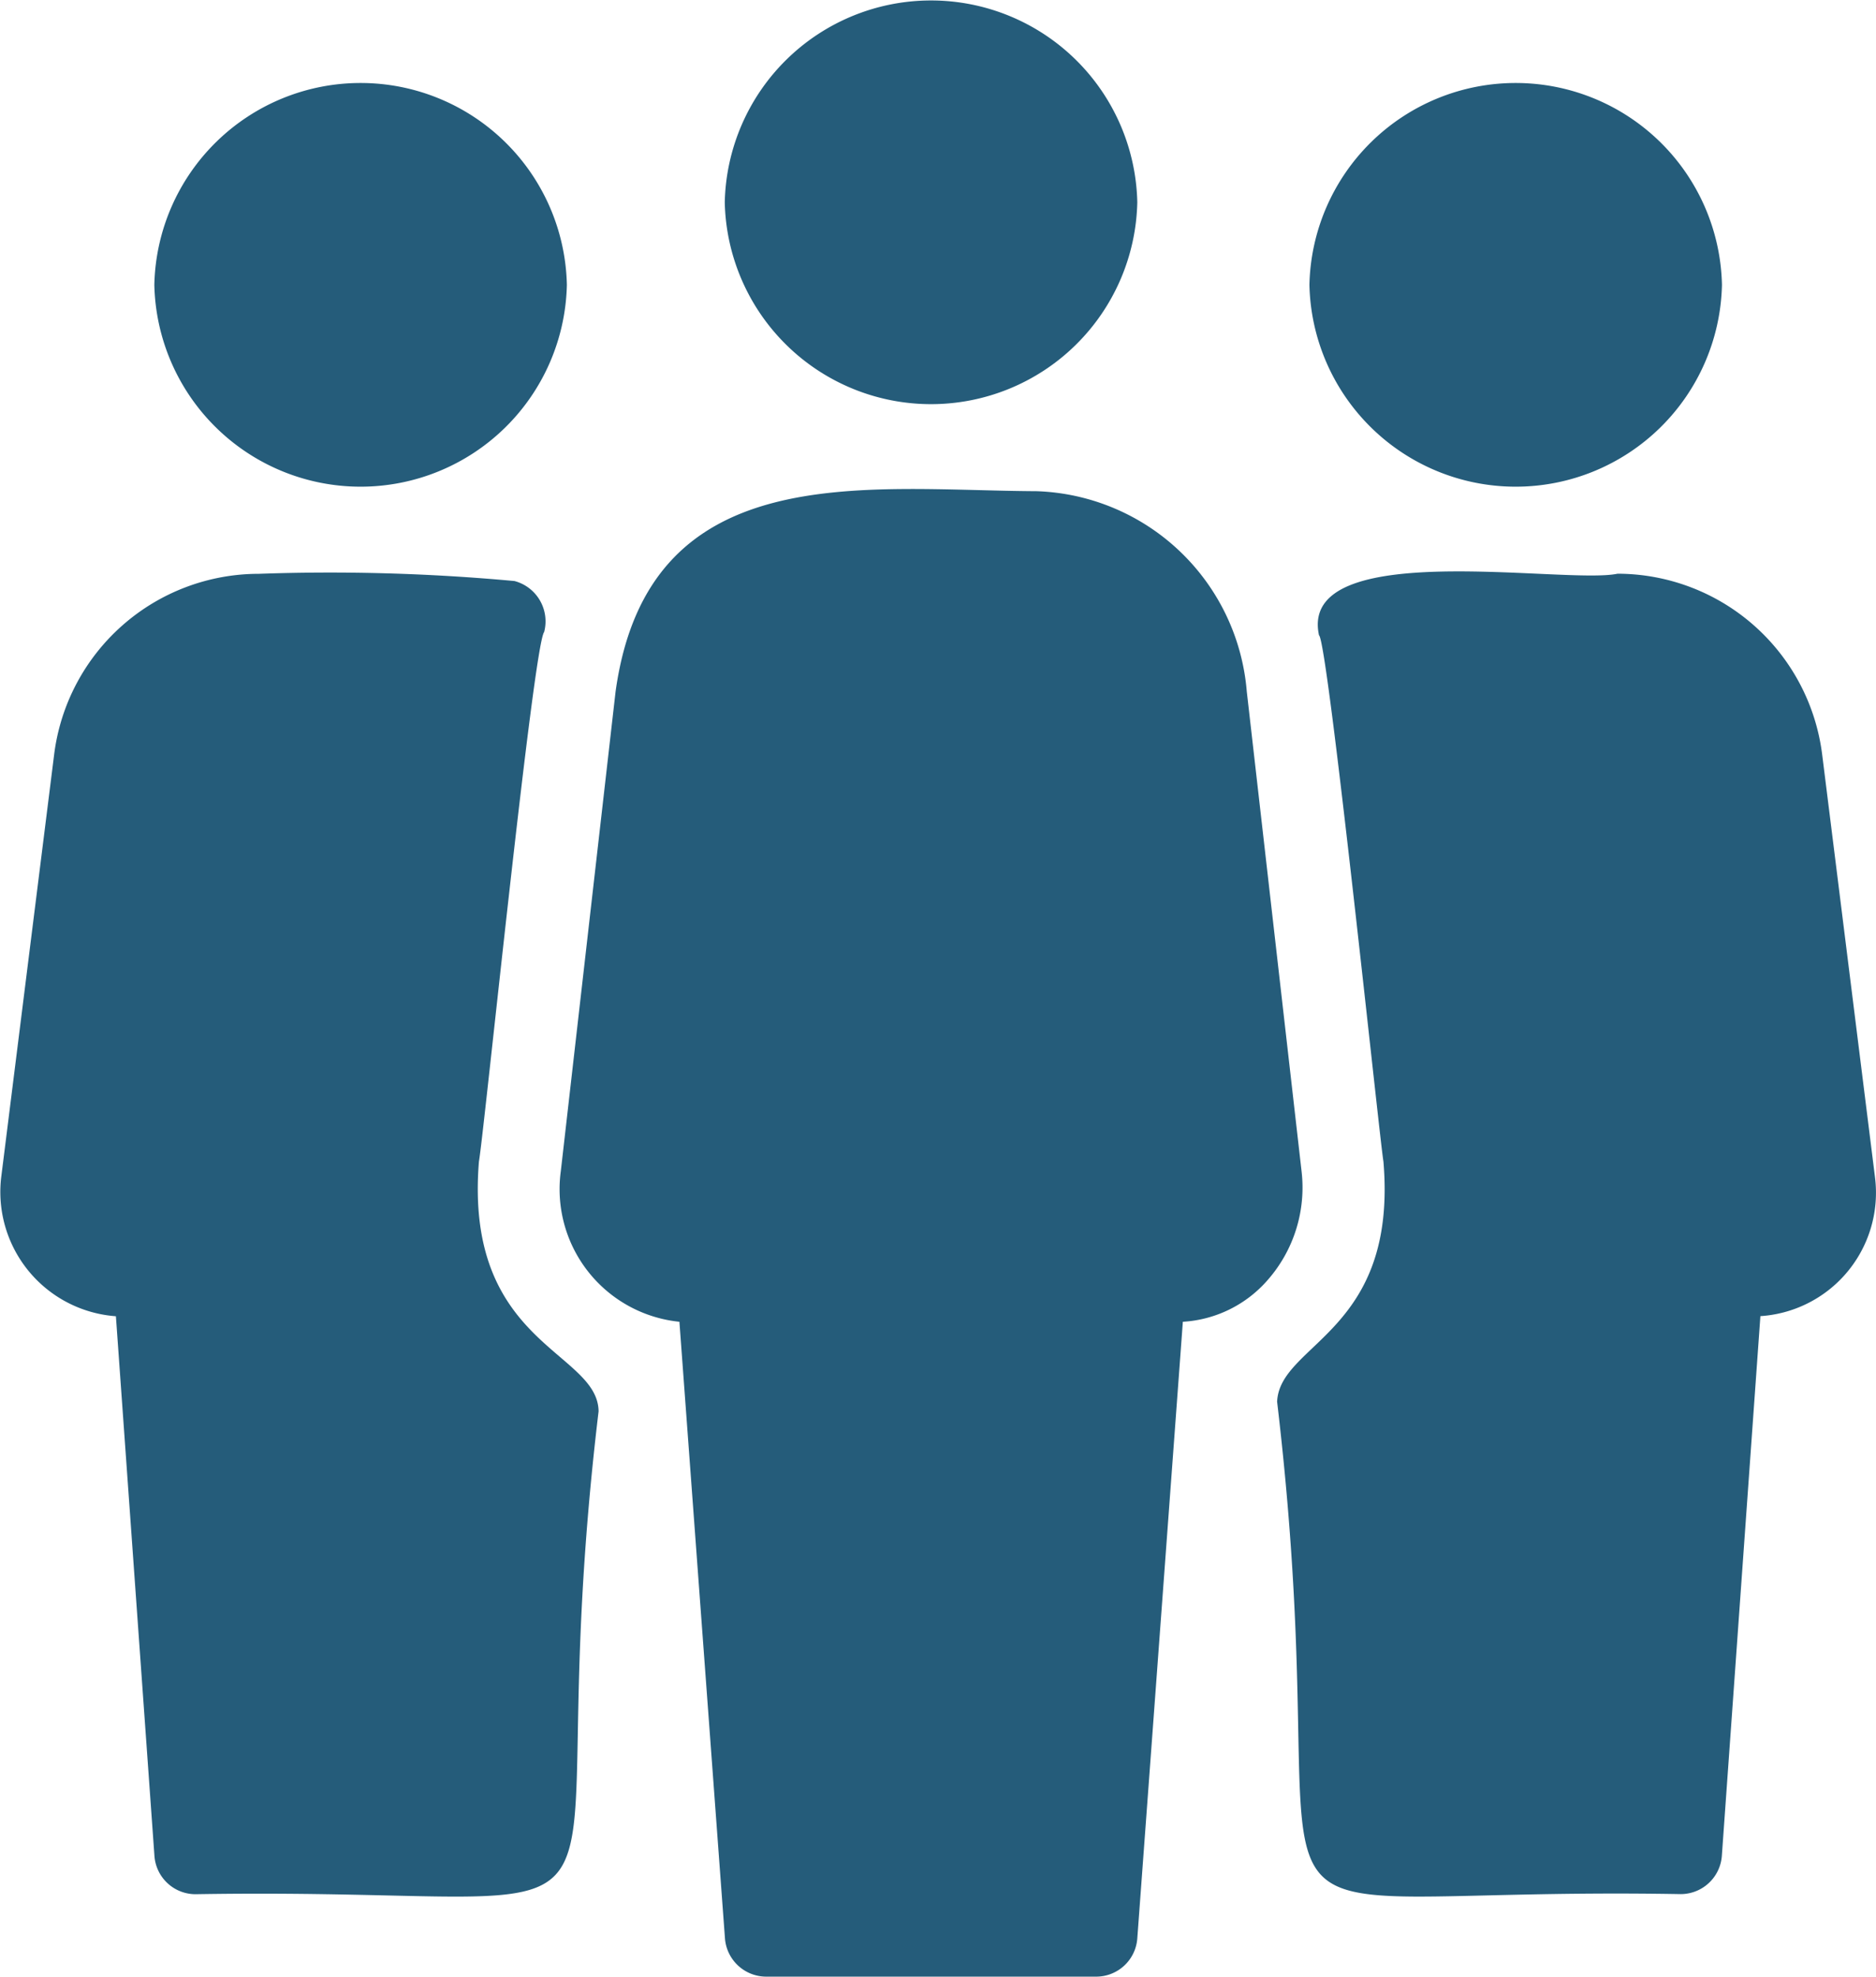
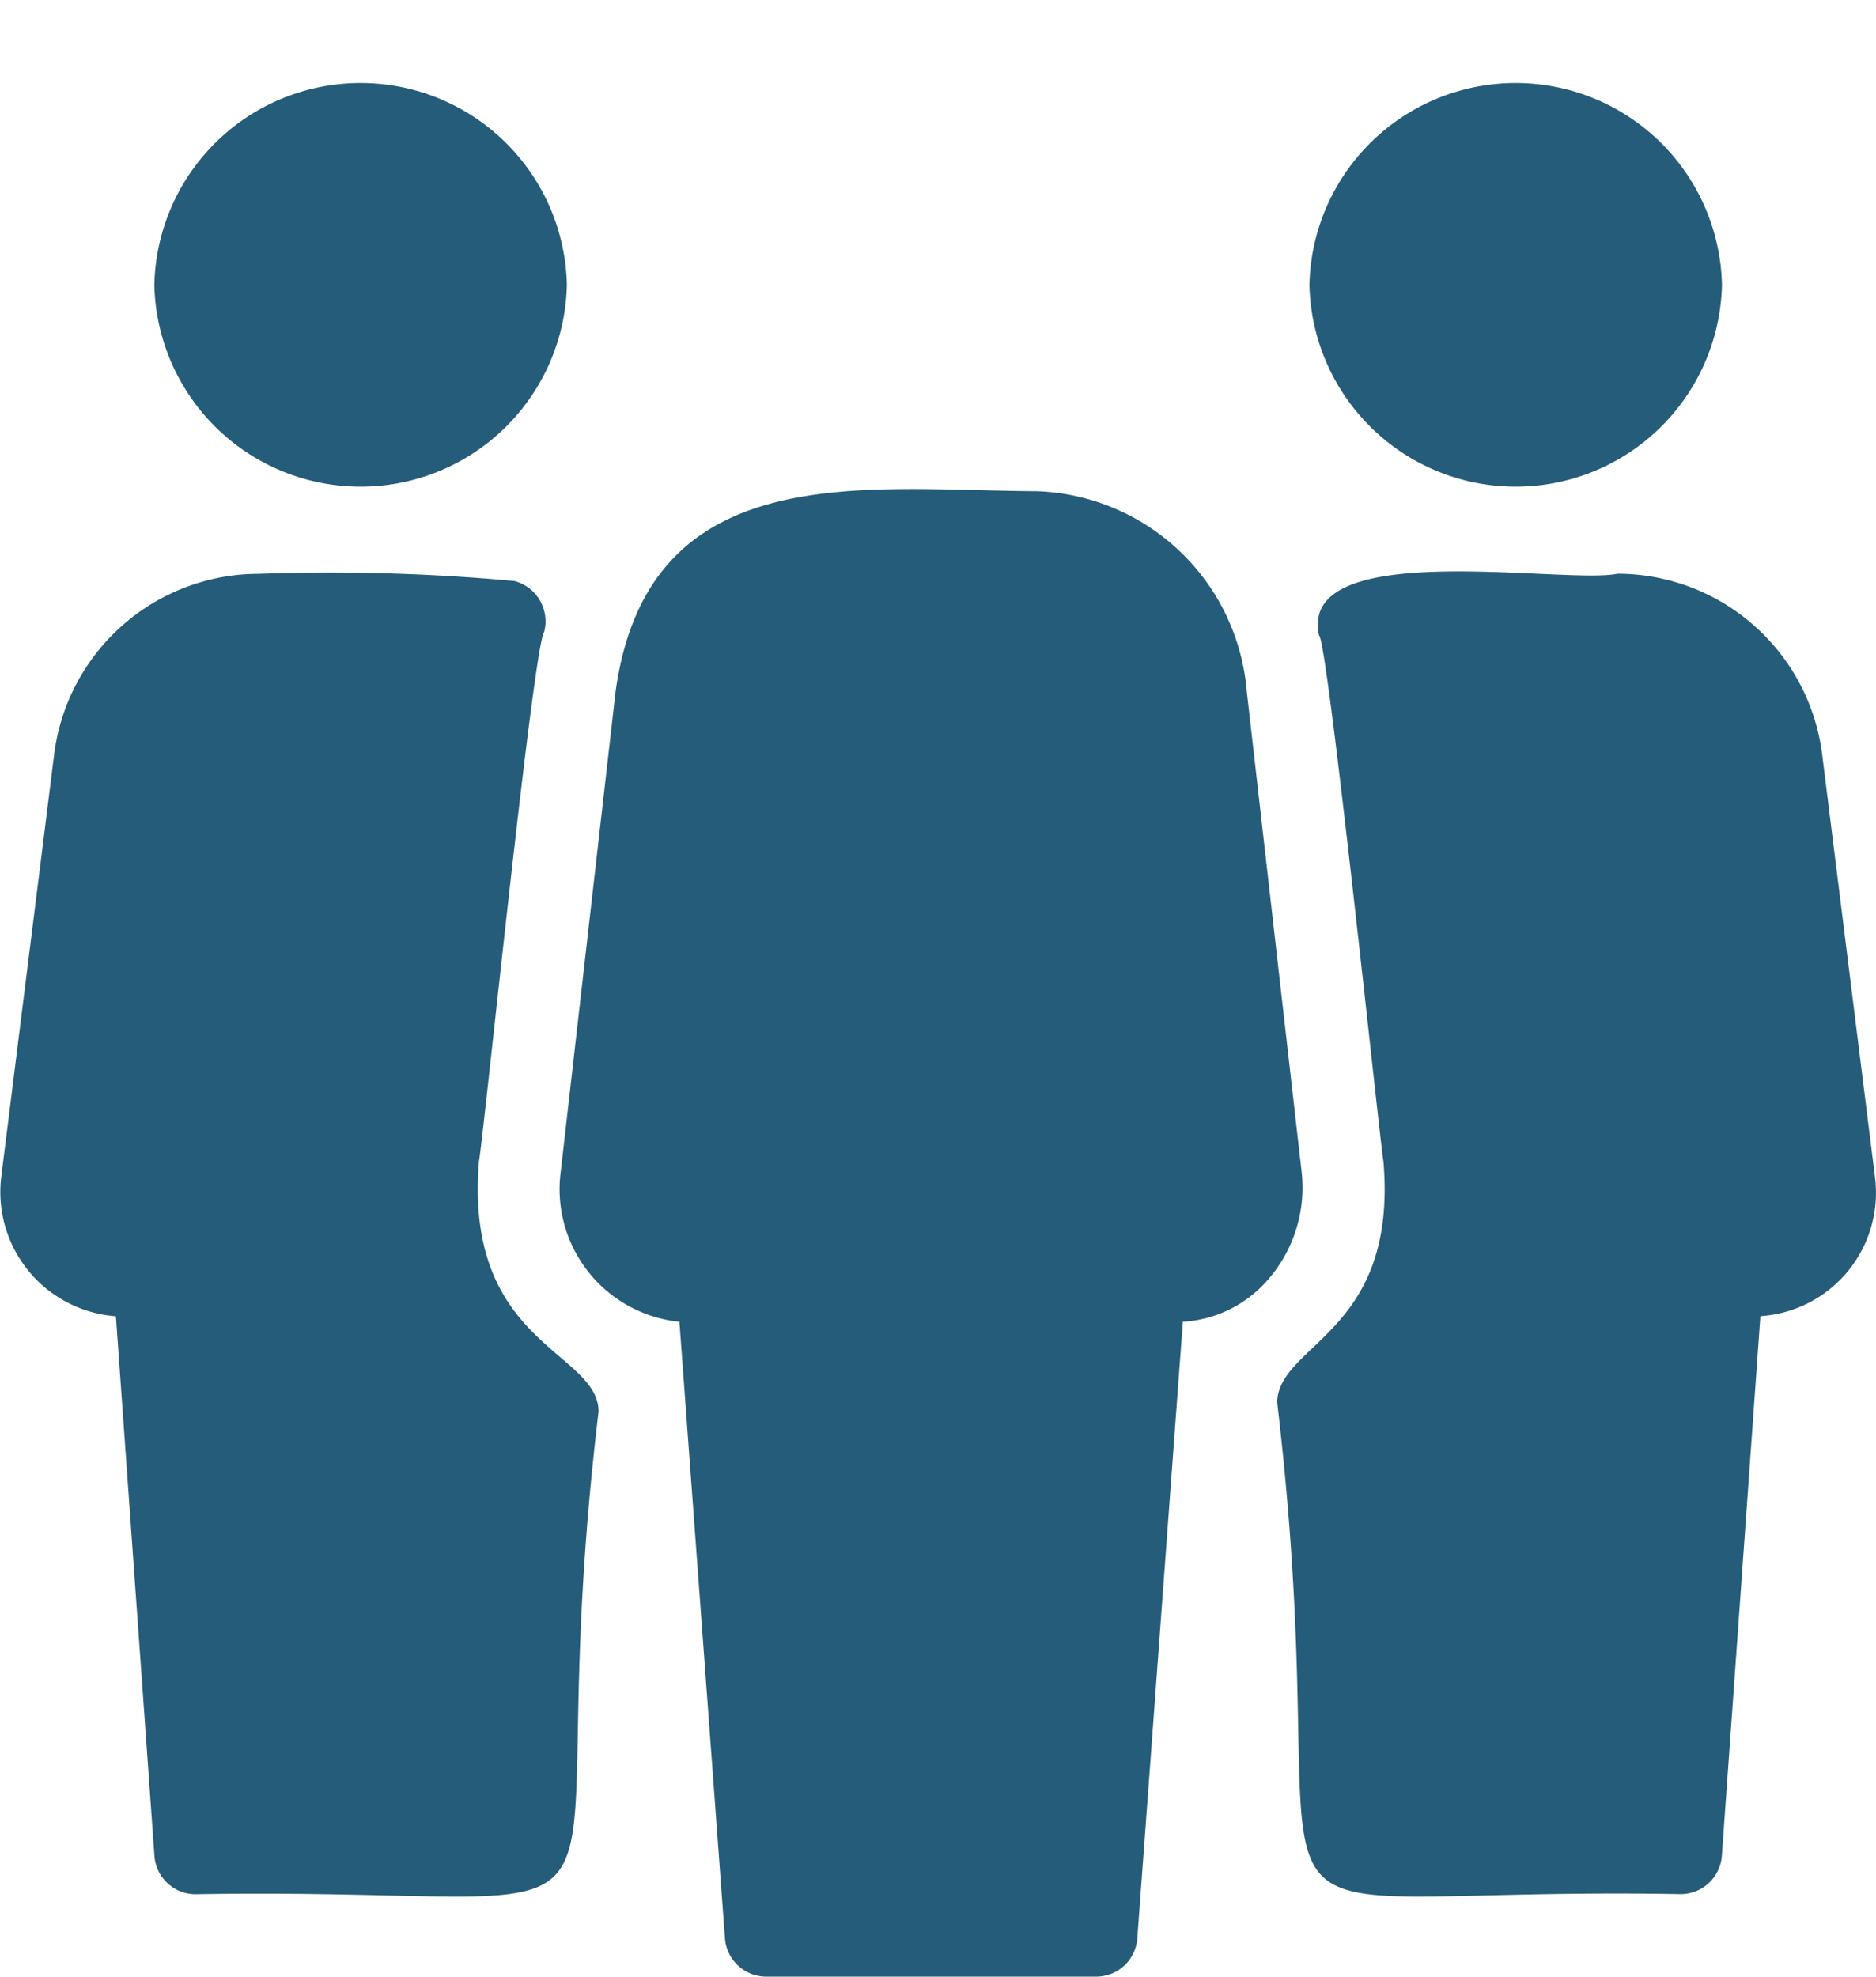
<svg xmlns="http://www.w3.org/2000/svg" width="18.986" height="20" viewBox="0 0 18.986 20">
  <g transform="translate(-3029.427 -7730.072)">
-     <path d="M3040.937,7732.119a2.088,2.088,0,0,1-4.175,0A2.088,2.088,0,0,1,3040.937,7732.119Z" fill="#255c7a" />
    <path d="M3046.854,7732.954a2.088,2.088,0,0,1-4.175,0A2.088,2.088,0,0,1,3046.854,7732.954Z" fill="#255c7a" />
    <path d="M3035.164,7732.954a2.088,2.088,0,0,1-4.175,0A2.088,2.088,0,0,1,3035.164,7732.954Z" fill="#255c7a" />
    <path d="M3048.1,7742.968a1.251,1.251,0,0,1-.857.421l-.39,5.46a.418.418,0,0,1-.417.388c-5.142-.09-3.377,1-4.084-4.982.026-.595,1.222-.7,1.076-2.431-.038-.219-.563-5.27-.652-5.324-.217-1,2.492-.511,3.021-.623a2.09,2.09,0,0,1,2.071,1.828l.535,4.28A1.251,1.251,0,0,1,3048.1,7742.968Z" fill="#255c7a" />
    <path d="M3035.485,7744.352c-.7,5.857,1.063,4.8-4.079,4.886a.417.417,0,0,1-.416-.388l-.39-5.46a1.261,1.261,0,0,1-1.161-1.405l.536-4.279a2.088,2.088,0,0,1,2.071-1.828,20.332,20.332,0,0,1,2.588.073.422.422,0,0,1,.3.516c-.109.134-.61,5.079-.66,5.358C3034.124,7743.678,3035.477,7743.739,3035.485,7744.352Z" fill="#255c7a" />
    <path d="M3042.256,7743.024a1.233,1.233,0,0,1-.858.422l-.461,6.239a.417.417,0,0,1-.416.387h-3.34a.419.419,0,0,1-.417-.387l-.461-6.239a1.349,1.349,0,0,1-1.2-1.527l.554-4.85c.331-2.38,2.509-2.036,4.26-2.027a2.208,2.208,0,0,1,2.128,2.027l.554,4.85A1.418,1.418,0,0,1,3042.256,7743.024Z" fill="#255c7a" />
  </g>
</svg>